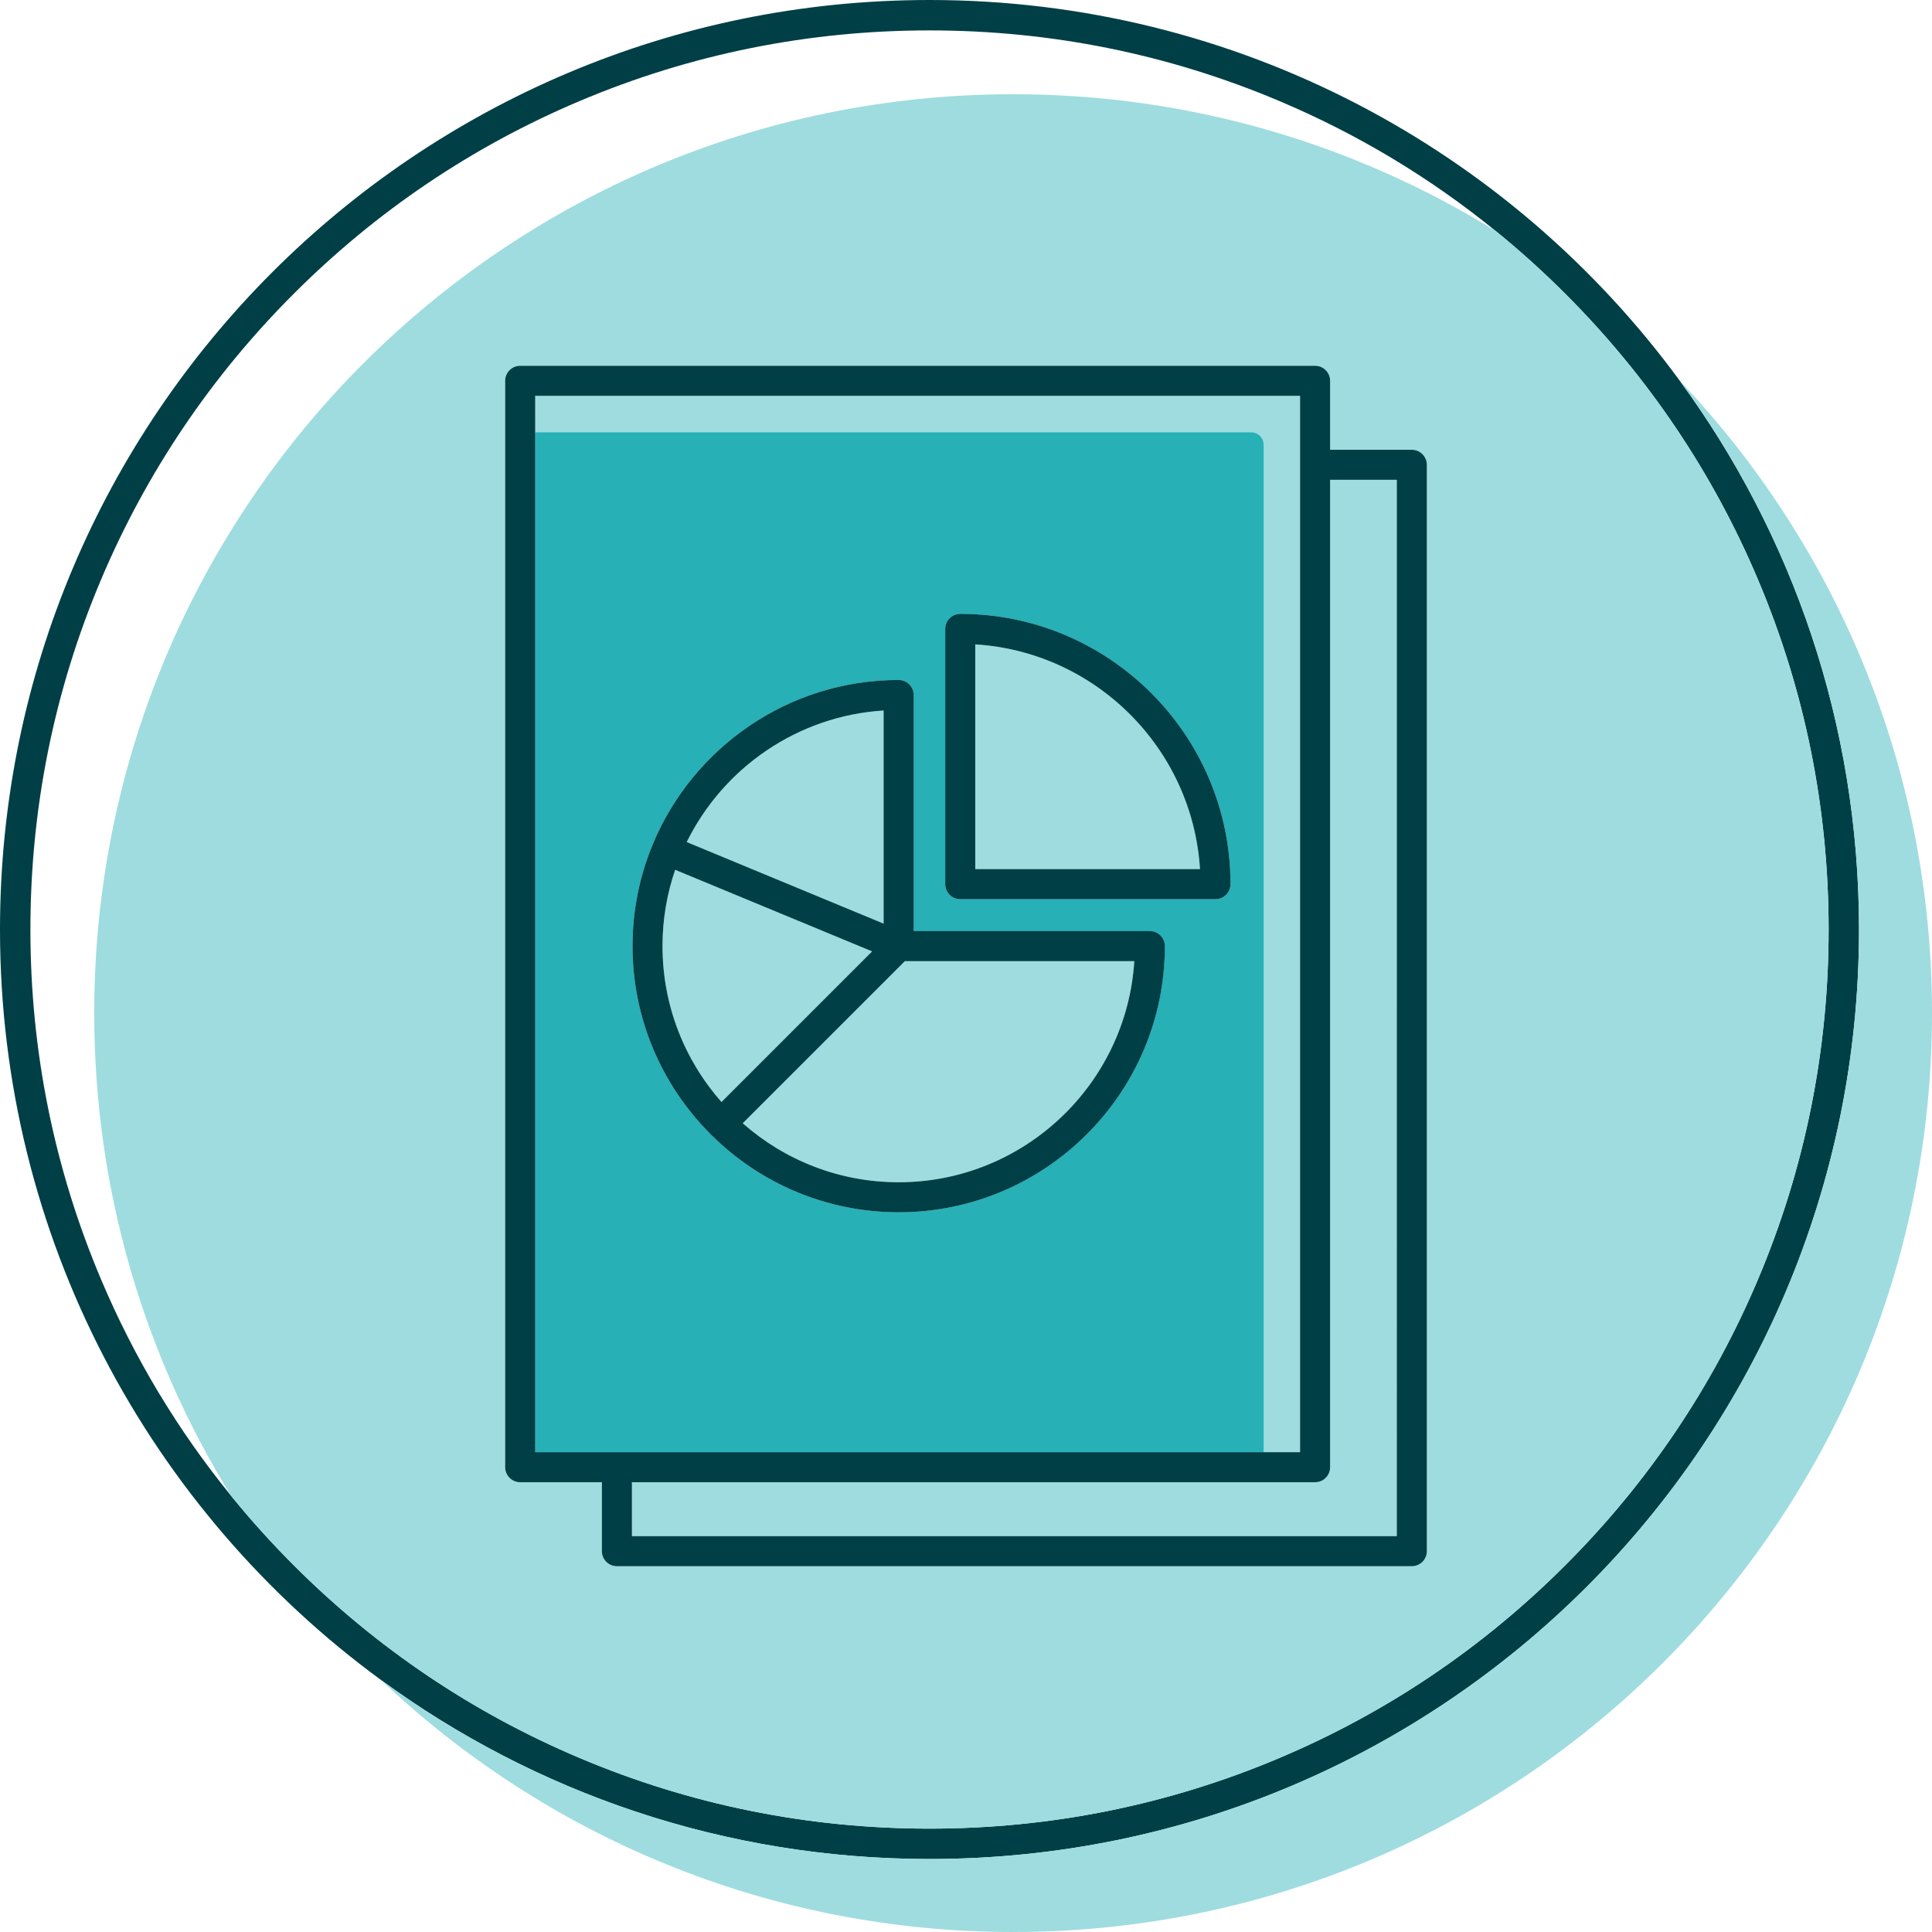
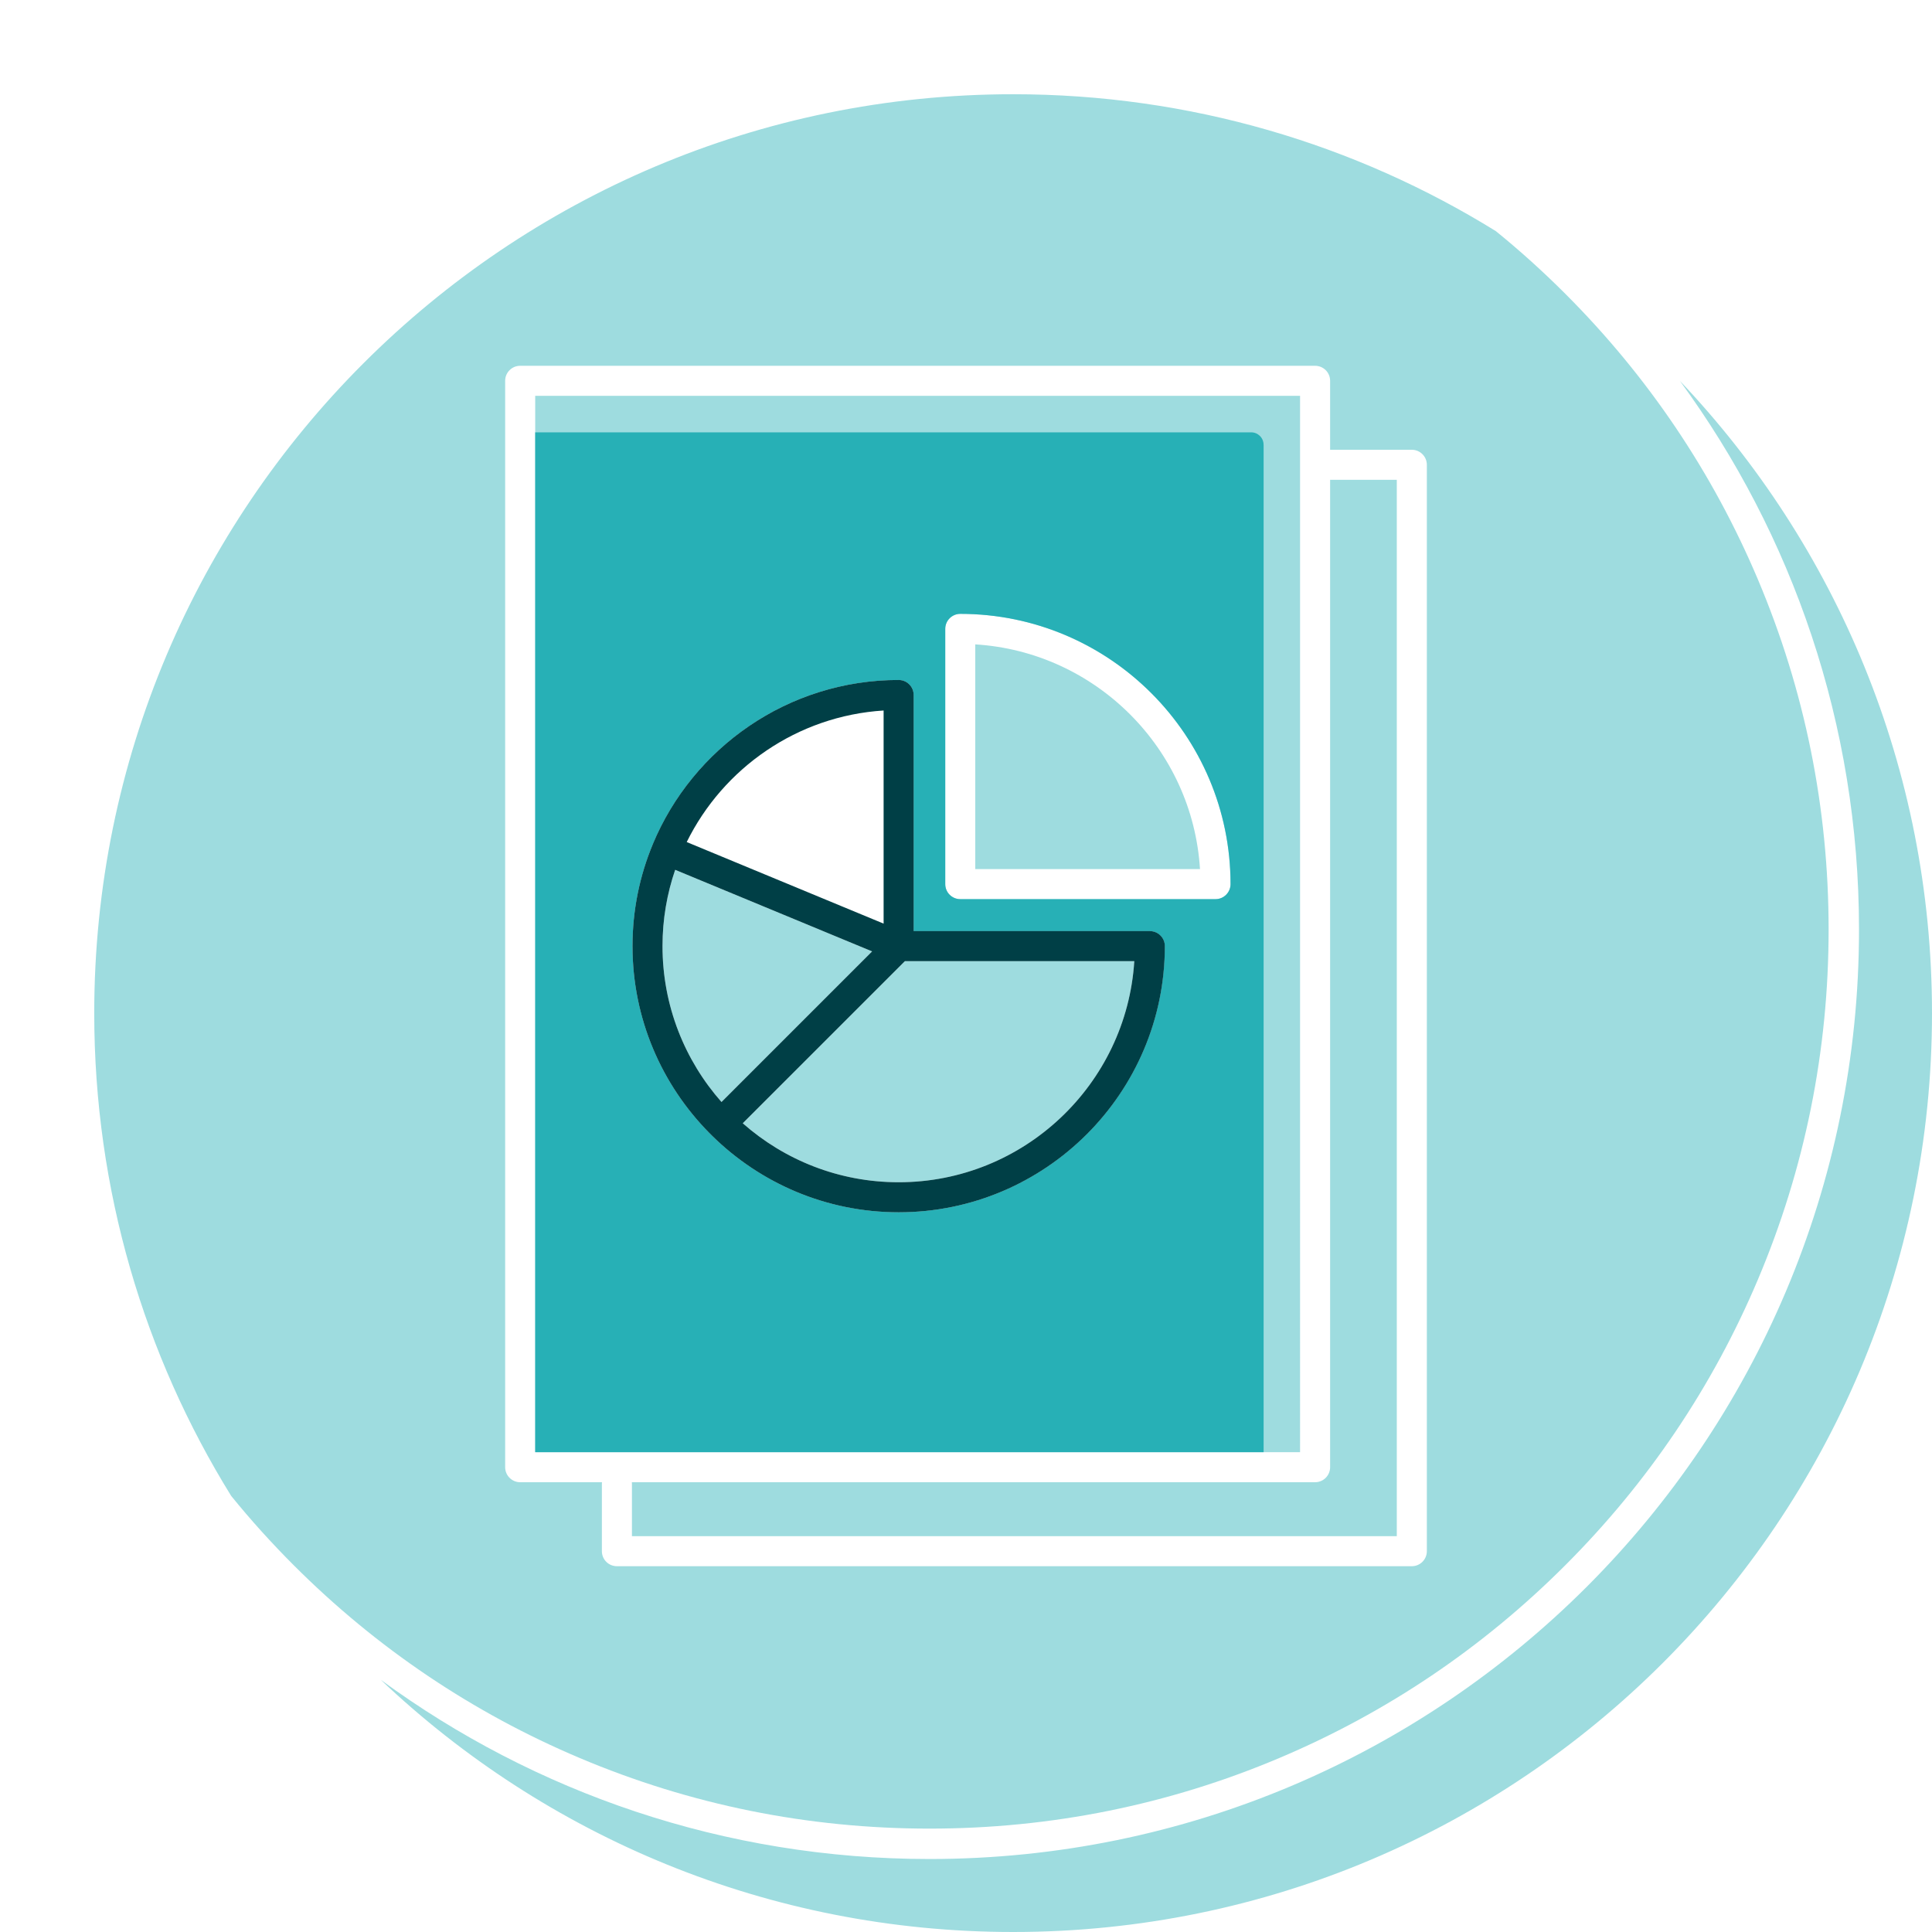
<svg xmlns="http://www.w3.org/2000/svg" id="a" width="450" height="450" viewBox="0 0 450 450">
-   <path d="m391.26,88.69C351.87,34.92,288.26,0,216.5,0,96.93,0,0,96.93,0,216.5c0,71.76,34.92,135.37,88.69,174.76,35.82,26.25,80.01,41.74,127.81,41.74,119.57,0,216.5-96.93,216.5-216.5,0-47.8-15.49-91.99-41.74-127.81Zm-26.68,275.89c-19.23,19.24-41.63,34.34-66.57,44.88-25.81,10.92-53.24,16.46-81.51,16.46s-55.7-5.54-81.51-16.46c-24.94-10.54-47.34-25.64-66.57-44.88-5.16-5.16-10.03-10.55-14.58-16.16-12.44-15.28-22.59-32.16-30.3-50.41-10.92-25.81-16.46-53.24-16.46-81.51s5.54-55.7,16.46-81.51c10.54-24.94,25.64-47.34,44.88-66.57,19.23-19.24,41.63-34.34,66.57-44.88,25.81-10.92,53.24-16.46,81.51-16.46s55.7,5.54,81.51,16.46c18.25,7.71,35.13,17.86,50.41,30.3,5.61,4.55,11,9.42,16.16,14.58,19.24,19.23,34.34,41.63,44.88,66.57,10.92,25.81,16.46,53.24,16.46,81.51s-5.54,55.7-16.46,81.51c-10.54,24.94-25.64,47.34-44.88,66.57Z" fill="#003f46" stroke-width="0" />
  <path d="m450,235.98c0,118.2-95.82,214.02-214.02,214.02-57.07,0-108.92-22.34-147.29-58.74,35.82,26.25,80.01,41.74,127.81,41.74,119.57,0,216.5-96.93,216.5-216.5,0-47.8-15.49-91.99-41.74-127.81,36.4,38.37,58.74,90.22,58.74,147.29Z" fill="#9edcdf" stroke-width="0" />
-   <path d="m205.81,165.49v49.64l-45.86-19c8.49-17.22,25.72-29.37,45.86-30.64Z" fill="#9edcdf" stroke-width="0" />
  <path d="m264.2,223.87c-1.81,28.7-25.74,51.5-54.89,51.5-13.9,0-26.62-5.19-36.31-13.74l37.77-37.76h53.43Z" fill="#9edcdf" stroke-width="0" />
  <path d="m157.26,202.6c-1.91,5.58-2.95,11.55-2.95,17.77,0,13.91,5.19,26.62,13.74,36.31l35.08-35.08-45.87-19Zm0,0c-1.91,5.58-2.95,11.55-2.95,17.77,0,13.91,5.19,26.62,13.74,36.31l35.08-35.08-45.87-19Zm0,0c-1.91,5.58-2.95,11.55-2.95,17.77,0,13.91,5.19,26.62,13.74,36.31l35.08-35.08-45.87-19Zm69.9-52.51v52.34h52.34c-1.74-28.07-24.27-50.6-52.34-52.34Zm-69.9,52.51c-1.91,5.58-2.95,11.55-2.95,17.77,0,13.91,5.19,26.62,13.74,36.31l35.08-35.08-45.87-19Zm69.9-52.51v52.34h52.34c-1.74-28.07-24.27-50.6-52.34-52.34Zm-69.9,52.51c-1.91,5.58-2.95,11.55-2.95,17.77,0,13.91,5.19,26.62,13.74,36.31l35.08-35.08-45.87-19Zm69.9-52.51v52.34h52.34c-1.74-28.07-24.27-50.6-52.34-52.34Zm0,0v52.34h52.34c-1.74-28.07-24.27-50.6-52.34-52.34Zm-69.9,52.51c-1.91,5.58-2.95,11.55-2.95,17.77,0,13.91,5.19,26.62,13.74,36.31l35.08-35.08-45.87-19Zm-32.6-110.4v246.04h178.15V92.2H124.66Zm84.65,190.17c-16.93,0-32.29-6.82-43.49-17.86-.22-.21-.44-.43-.65-.65-11.04-11.2-17.86-26.56-17.86-43.49,0-8.38,1.67-16.39,4.71-23.69,0-.01.01-.02.01-.03h0c9.33-22.45,31.49-38.27,57.27-38.27,1.93,0,3.5,1.56,3.5,3.5v54.99h55c1.93,0,3.5,1.57,3.5,3.5,0,34.19-27.81,62-62,62Zm73.8-72.94h-59.45c-1.94,0-3.5-1.57-3.5-3.5v-59.45c0-1.93,1.56-3.5,3.5-3.5,34.71,0,62.95,28.24,62.95,62.95,0,1.93-1.57,3.5-3.5,3.5Zm-55.95-59.34v52.34h52.34c-1.74-28.07-24.27-50.6-52.34-52.34Zm-72.85,70.28c0,13.91,5.19,26.62,13.74,36.31l35.08-35.08-45.87-19c-1.91,5.58-2.95,11.55-2.95,17.77Zm155.5-108.61v229.98c0,1.93-1.56,3.5-3.5,3.5h-159.14c.01.13.02.25.02.38v12.18h178.15V111.76h-15.53Zm0,0v229.98c0,1.93-1.56,3.5-3.5,3.5h-159.14c.01.13.02.25.02.38v12.18h178.15V111.76h-15.53Zm-7,226.48V92.2H124.66v246.04h178.15Zm-93.5-55.87c-16.93,0-32.29-6.82-43.49-17.86-.22-.21-.44-.43-.65-.65-11.04-11.2-17.86-26.56-17.86-43.49,0-8.38,1.67-16.39,4.71-23.69,0-.01.01-.02.01-.03h0c9.33-22.45,31.49-38.27,57.27-38.27,1.93,0,3.5,1.56,3.5,3.5v54.99h55c1.93,0,3.5,1.57,3.5,3.5,0,34.19-27.81,62-62,62Zm73.8-72.94h-59.45c-1.94,0-3.5-1.57-3.5-3.5v-59.45c0-1.93,1.56-3.5,3.5-3.5,34.71,0,62.95,28.24,62.95,62.95,0,1.93-1.57,3.5-3.5,3.5Zm-55.95-59.34v52.34h52.34c-1.74-28.07-24.27-50.6-52.34-52.34Zm-72.85,70.28c0,13.91,5.19,26.62,13.74,36.31l35.08-35.08-45.87-19c-1.91,5.58-2.95,11.55-2.95,17.77Zm255.15-85.38c-10.54-24.94-25.64-47.34-44.88-66.57-5.16-5.16-10.55-10.03-16.16-14.58-32.67-20.22-71.19-31.89-112.44-31.89C117.77,21.95,21.95,117.77,21.95,235.98c0,41.25,11.67,79.77,31.89,112.44,4.55,5.61,9.42,11,14.58,16.16,19.23,19.24,41.63,34.34,66.57,44.88,25.81,10.92,53.24,16.46,81.51,16.46s55.7-5.54,81.51-16.46c24.94-10.54,47.34-25.64,66.57-44.88,19.24-19.23,34.34-41.63,44.88-66.57,10.92-25.81,16.46-53.24,16.46-81.51s-5.54-55.7-16.46-81.51Zm-77.12,226.31c0,1.94-1.57,3.5-3.5,3.5h-185.15c-1.94,0-3.5-1.56-3.5-3.5v-15.68c0-.13.01-.25.02-.38h-19.05c-1.93,0-3.5-1.57-3.5-3.5V88.7c0-1.94,1.57-3.5,3.5-3.5h185.15c1.94,0,3.5,1.56,3.5,3.5v16.06h19.03c1.93,0,3.5,1.57,3.5,3.5v253.04Zm-22.53-19.56c0,1.93-1.56,3.5-3.5,3.5h-159.14c.01.13.02.25.02.38v12.18h178.15V111.76h-15.53v229.98Zm-7-3.5V92.2H124.66v246.04h178.15Zm-93.5-55.87c-16.93,0-32.29-6.82-43.49-17.86-.22-.21-.44-.43-.65-.65-11.04-11.2-17.86-26.56-17.86-43.49,0-8.38,1.67-16.39,4.71-23.69,0-.01.01-.02.01-.03h0c9.33-22.45,31.49-38.27,57.27-38.27,1.93,0,3.5,1.56,3.5,3.5v54.99h55c1.93,0,3.5,1.57,3.5,3.5,0,34.19-27.81,62-62,62Zm73.8-72.94h-59.45c-1.94,0-3.5-1.57-3.5-3.5v-59.45c0-1.93,1.56-3.5,3.5-3.5,34.71,0,62.95,28.24,62.95,62.95,0,1.93-1.57,3.5-3.5,3.5Zm-55.95-59.34v52.34h52.34c-1.74-28.07-24.27-50.6-52.34-52.34Zm-72.85,70.28c0,13.91,5.19,26.62,13.74,36.31l35.08-35.08-45.87-19c-1.91,5.58-2.95,11.55-2.95,17.77Zm2.95-17.77c-1.91,5.58-2.95,11.55-2.95,17.77,0,13.91,5.19,26.62,13.74,36.31l35.08-35.08-45.87-19Zm69.9-52.51v52.34h52.34c-1.74-28.07-24.27-50.6-52.34-52.34Zm0,0v52.34h52.34c-1.74-28.07-24.27-50.6-52.34-52.34Zm-69.9,52.51c-1.91,5.58-2.95,11.55-2.95,17.77,0,13.91,5.19,26.62,13.74,36.31l35.08-35.08-45.87-19Zm-32.6-110.4v246.04h178.15V92.2H124.66Zm84.65,190.17c-16.93,0-32.29-6.82-43.49-17.86-.22-.21-.44-.43-.65-.65-11.04-11.2-17.86-26.56-17.86-43.49,0-8.38,1.67-16.39,4.71-23.69,0-.01.01-.02.01-.03h0c9.33-22.45,31.49-38.27,57.27-38.27,1.93,0,3.5,1.56,3.5,3.5v54.99h55c1.93,0,3.5,1.57,3.5,3.5,0,34.19-27.81,62-62,62Zm73.8-72.94h-59.45c-1.94,0-3.5-1.57-3.5-3.5v-59.45c0-1.93,1.56-3.5,3.5-3.5,34.71,0,62.95,28.24,62.95,62.95,0,1.93-1.57,3.5-3.5,3.5Zm-55.95-59.34v52.34h52.34c-1.74-28.07-24.27-50.6-52.34-52.34Zm-72.85,70.28c0,13.91,5.19,26.62,13.74,36.31l35.08-35.08-45.87-19c-1.91,5.58-2.95,11.55-2.95,17.77Zm155.5-108.61v229.98c0,1.93-1.56,3.5-3.5,3.5h-159.14c.01.13.02.25.02.38v12.18h178.15V111.76h-15.53Zm0,0v229.98c0,1.93-1.56,3.5-3.5,3.5h-159.14c.01.13.02.25.02.38v12.18h178.15V111.76h-15.53Zm-152.55,90.84c-1.91,5.58-2.95,11.55-2.95,17.77,0,13.91,5.19,26.62,13.74,36.31l35.08-35.08-45.87-19Zm69.9-52.51v52.34h52.34c-1.74-28.07-24.27-50.6-52.34-52.34Zm0,0v52.34h52.34c-1.74-28.07-24.27-50.6-52.34-52.34Zm-69.9,52.51c-1.91,5.58-2.95,11.55-2.95,17.77,0,13.91,5.19,26.62,13.74,36.31l35.08-35.08-45.87-19Zm-32.6-110.4v246.04h178.15V92.2H124.66Zm84.65,190.17c-16.93,0-32.29-6.82-43.49-17.86-.22-.21-.44-.43-.65-.65-11.04-11.2-17.86-26.56-17.86-43.49,0-8.38,1.67-16.39,4.71-23.69,0-.01.01-.02.01-.03h0c9.33-22.45,31.49-38.27,57.27-38.27,1.93,0,3.5,1.56,3.5,3.5v54.99h55c1.93,0,3.5,1.57,3.5,3.5,0,34.19-27.81,62-62,62Zm73.8-72.94h-59.45c-1.94,0-3.5-1.57-3.5-3.5v-59.45c0-1.93,1.56-3.5,3.5-3.5,34.71,0,62.95,28.24,62.95,62.95,0,1.93-1.57,3.5-3.5,3.5Zm-55.95-59.34v52.34h52.34c-1.74-28.07-24.27-50.6-52.34-52.34Zm-72.85,70.28c0,13.91,5.19,26.62,13.74,36.31l35.08-35.08-45.87-19c-1.91,5.58-2.95,11.55-2.95,17.77Zm2.95-17.77c-1.91,5.58-2.95,11.55-2.95,17.77,0,13.91,5.19,26.62,13.74,36.31l35.08-35.08-45.87-19Zm69.9-52.51v52.34h52.34c-1.74-28.07-24.27-50.6-52.34-52.34Zm0,0v52.34h52.34c-1.74-28.07-24.27-50.6-52.34-52.34Zm-69.9,52.51c-1.91,5.58-2.95,11.55-2.95,17.77,0,13.91,5.19,26.62,13.74,36.31l35.08-35.08-45.87-19Zm0,0c-1.91,5.58-2.95,11.55-2.95,17.77,0,13.91,5.19,26.62,13.74,36.31l35.08-35.08-45.87-19Zm0,0c-1.91,5.58-2.95,11.55-2.95,17.77,0,13.91,5.19,26.62,13.74,36.31l35.08-35.08-45.87-19Zm0,0c-1.91,5.58-2.95,11.55-2.95,17.77,0,13.91,5.19,26.62,13.74,36.31l35.08-35.08-45.87-19Zm0,0c-1.91,5.58-2.95,11.55-2.95,17.77,0,13.91,5.19,26.62,13.74,36.31l35.08-35.08-45.87-19Z" fill="#9edcdf" stroke-width="0" />
-   <path d="m294.31,103.59c0-1.6-1.29-2.89-2.89-2.89H124.66v237.54h169.66V103.59Zm-85,178.78c-16.93,0-32.29-6.82-43.49-17.86-.22-.21-.44-.43-.65-.65-11.04-11.2-17.86-26.56-17.86-43.49,0-8.38,1.67-16.39,4.71-23.69,0-.01.01-.02.01-.03h0c9.33-22.45,31.49-38.27,57.27-38.27,1.93,0,3.5,1.56,3.5,3.5v54.99h55c1.93,0,3.5,1.57,3.5,3.5,0,34.19-27.81,62-62,62Zm73.8-72.94h-59.45c-1.94,0-3.5-1.57-3.5-3.5v-59.45c0-1.93,1.56-3.5,3.5-3.5,34.71,0,62.95,28.24,62.95,62.95,0,1.93-1.57,3.5-3.5,3.5Z" fill="#27b0b6" stroke-width="0" />
-   <path d="m328.84,104.76h-19.03v-16.06c0-1.94-1.56-3.5-3.5-3.5H121.16c-1.93,0-3.5,1.56-3.5,3.5v253.04c0,1.93,1.57,3.5,3.5,3.5h19.05c-.01.13-.02.25-.02.38v15.68c0,1.94,1.56,3.5,3.5,3.5h185.15c1.93,0,3.5-1.56,3.5-3.5V108.26c0-1.93-1.57-3.5-3.5-3.5Zm-204.18,233.48V92.2h178.15v246.04H124.66Zm200.68,19.56h-178.15v-12.18c0-.13-.01-.25-.02-.38h159.14c1.94,0,3.5-1.57,3.5-3.5V111.76h15.53v246.04Z" fill="#003f46" stroke-width="0" />
+   <path d="m294.31,103.59c0-1.6-1.29-2.89-2.89-2.89H124.66v237.54h169.66V103.59m-85,178.78c-16.93,0-32.29-6.82-43.49-17.86-.22-.21-.44-.43-.65-.65-11.04-11.2-17.86-26.56-17.86-43.49,0-8.38,1.67-16.39,4.71-23.69,0-.01.01-.02.01-.03h0c9.33-22.45,31.49-38.27,57.27-38.27,1.93,0,3.5,1.56,3.5,3.5v54.99h55c1.93,0,3.5,1.57,3.5,3.5,0,34.19-27.81,62-62,62Zm73.8-72.94h-59.45c-1.94,0-3.5-1.57-3.5-3.5v-59.45c0-1.93,1.56-3.5,3.5-3.5,34.71,0,62.95,28.24,62.95,62.95,0,1.93-1.57,3.5-3.5,3.5Z" fill="#27b0b6" stroke-width="0" />
  <g id="b">
    <g id="c">
      <g id="d">
-         <path d="m223.66,142.98c-1.94,0-3.5,1.57-3.5,3.5v59.45c0,1.93,1.56,3.5,3.5,3.5h59.45c1.93,0,3.5-1.57,3.5-3.5,0-34.71-28.24-62.95-62.95-62.95Zm3.5,59.45v-52.34c28.07,1.74,50.6,24.27,52.34,52.34h-52.34Z" fill="#003f46" stroke-width="0" />
        <g id="e">
          <g id="f">
            <path d="m267.81,216.87h-55v-54.99c0-1.94-1.57-3.5-3.5-3.5-25.78,0-47.94,15.82-57.27,38.26h0s-.01.03-.01.04c-3.04,7.3-4.71,15.31-4.71,23.69,0,16.93,6.82,32.29,17.86,43.49.21.22.43.44.65.65,11.2,11.04,26.56,17.86,43.49,17.86,34.19,0,62-27.81,62-62,0-1.93-1.57-3.5-3.5-3.5Zm-62-51.38v49.64l-45.86-19c8.49-17.22,25.72-29.37,45.86-30.64Zm-51.5,54.88c0-6.22,1.04-12.19,2.95-17.77l45.87,19-35.08,35.08c-8.55-9.69-13.74-22.4-13.74-36.31Zm55,55c-13.9,0-26.62-5.19-36.31-13.74l37.77-37.76h53.43c-1.81,28.7-25.74,51.5-54.89,51.5Z" fill="#003f46" stroke-width="0" />
          </g>
        </g>
        <g id="g">
          <g id="h">
-             <path d="m165.82,264.51c-.12-.09-.24-.19-.35-.3-.11-.11-.21-.23-.3-.35.21.22.43.44.65.65Z" fill="#003f46" stroke-width="0" />
-           </g>
+             </g>
        </g>
      </g>
    </g>
  </g>
</svg>